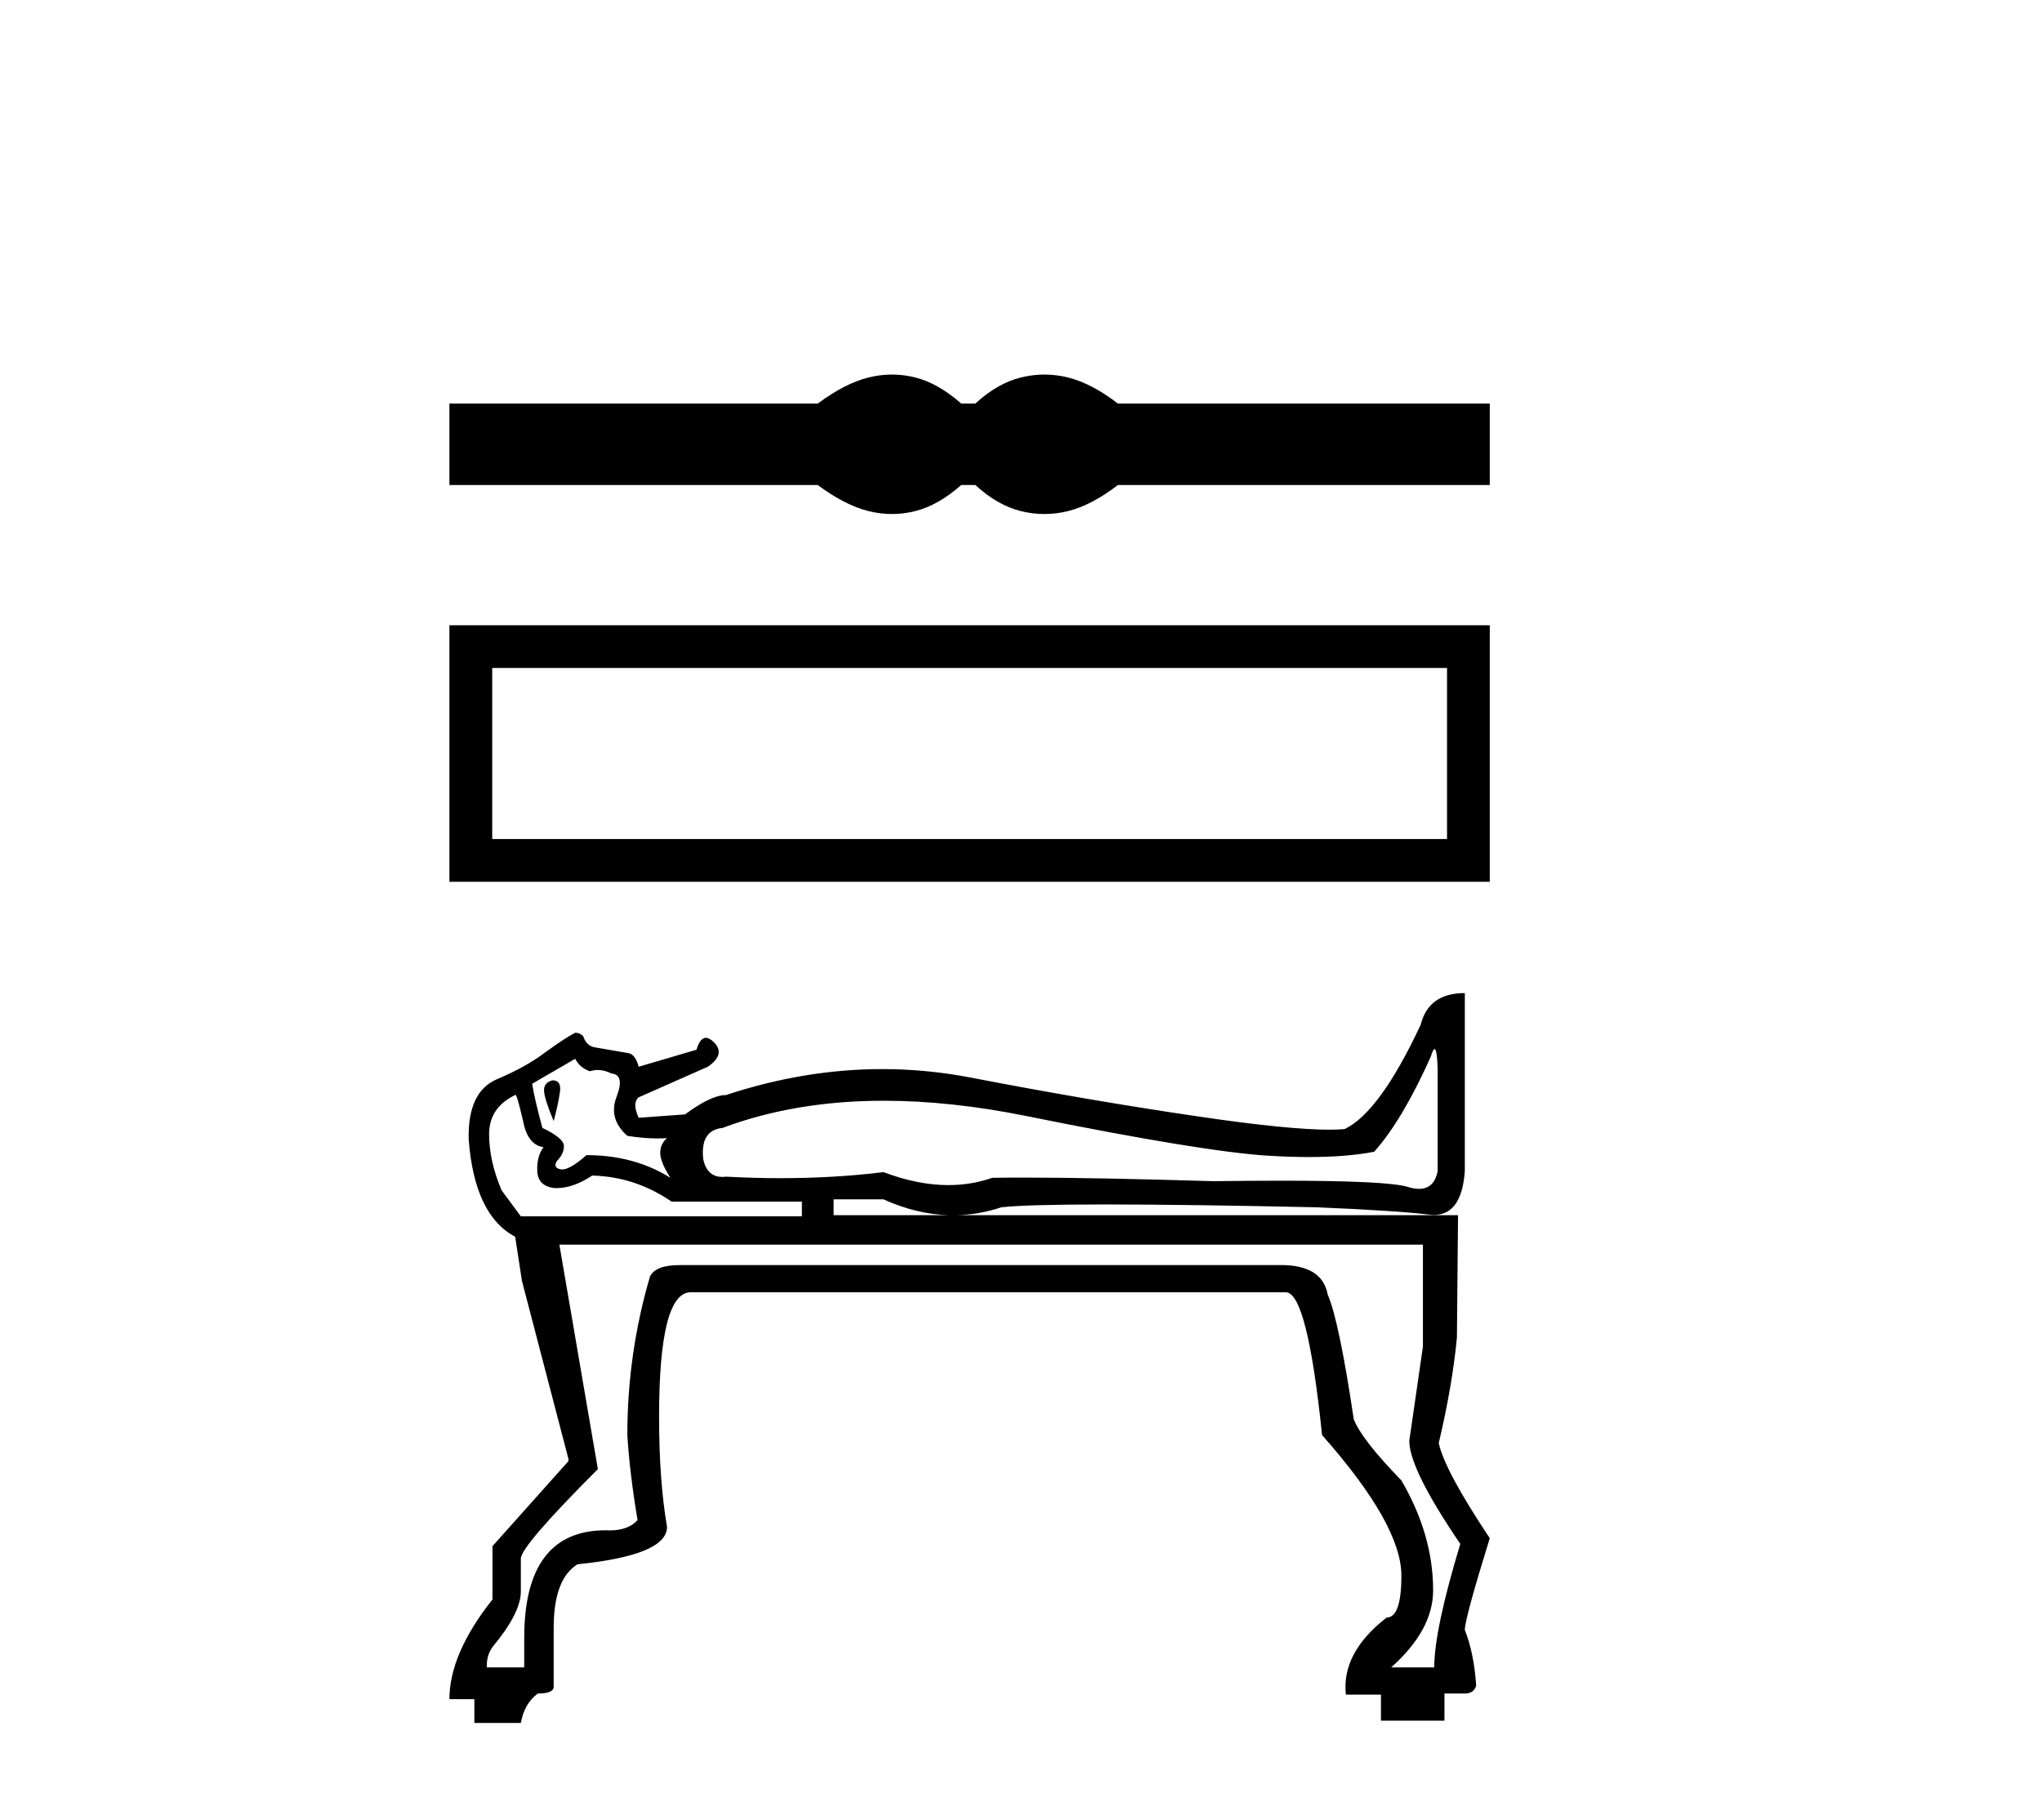
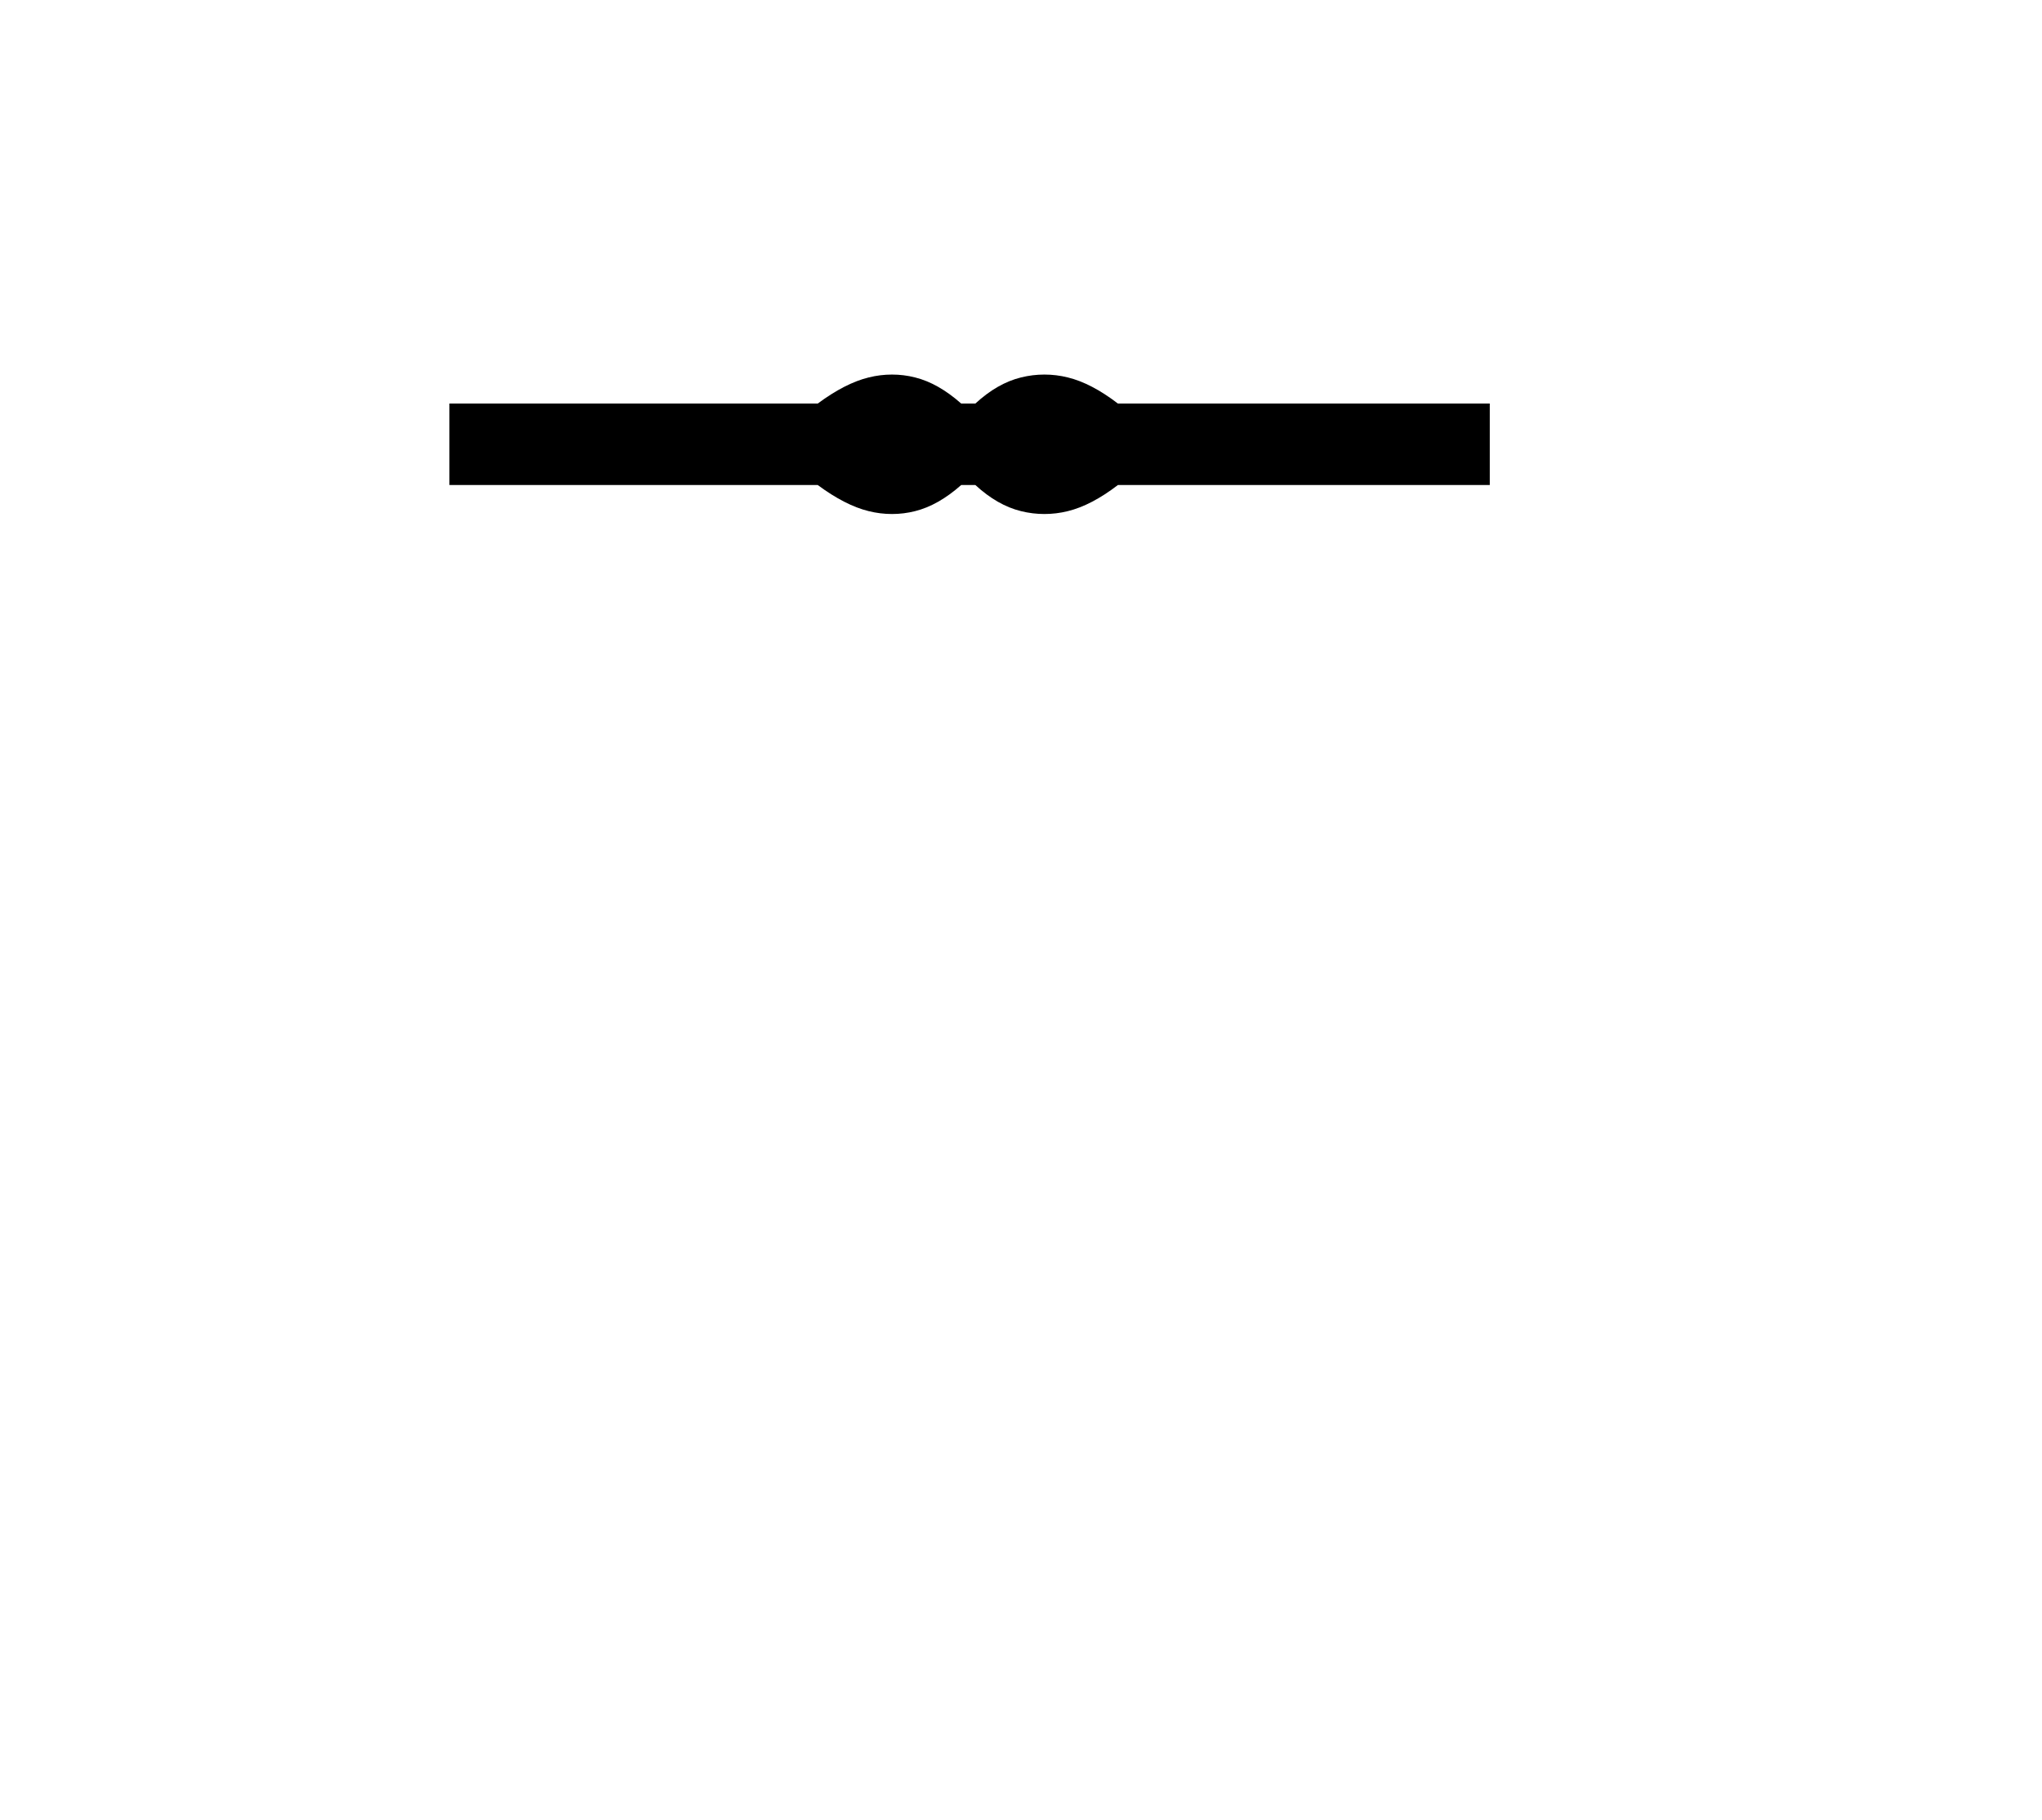
<svg xmlns="http://www.w3.org/2000/svg" width="46.0" height="41.0">
  <path d="M 20.094 8.437 C 19.92 8.437 19.744 8.458 19.568 8.502 C 19.216 8.588 18.834 8.784 18.421 9.09 L 10.124 9.09 L 10.124 10.925 L 18.421 10.925 C 18.834 11.231 19.216 11.427 19.568 11.513 C 19.744 11.557 19.92 11.578 20.094 11.578 C 20.269 11.578 20.443 11.557 20.615 11.513 C 20.961 11.427 21.307 11.231 21.653 10.925 L 21.972 10.925 C 22.304 11.231 22.647 11.427 22.999 11.513 C 23.175 11.557 23.351 11.578 23.527 11.578 C 23.704 11.578 23.88 11.557 24.056 11.513 C 24.408 11.427 24.784 11.231 25.183 10.925 L 33.56 10.925 L 33.56 9.09 L 25.183 9.09 C 24.784 8.784 24.408 8.588 24.056 8.502 C 23.88 8.458 23.704 8.437 23.527 8.437 C 23.351 8.437 23.175 8.458 22.999 8.502 C 22.647 8.588 22.304 8.784 21.972 9.09 L 21.653 9.09 C 21.307 8.784 20.961 8.588 20.615 8.502 C 20.443 8.458 20.269 8.437 20.094 8.437 Z" style="fill:#000000;stroke:none" />
-   <path d="M 10.124 14.084 L 10.124 19.862 L 33.56 19.862 L 33.56 14.084 L 10.124 14.084 M 32.597 15.046 L 32.597 18.899 L 11.088 18.899 L 11.088 15.046 L 32.597 15.046 Z" style="fill:#000000;stroke:none" />
-   <path d="M 12.447 24.334 Q 12.243 24.385 12.256 24.577 Q 12.269 24.768 12.473 25.253 Q 12.575 24.87 12.613 24.602 Q 12.652 24.334 12.447 24.334 ZM 12.958 23.849 Q 13.06 24.053 13.29 24.13 Q 13.376 24.101 13.466 24.101 Q 13.615 24.101 13.775 24.181 Q 14.081 24.207 13.89 24.704 Q 13.698 25.202 14.132 25.585 Q 14.496 25.643 14.817 25.643 Q 14.924 25.643 15.026 25.636 L 15.026 25.636 Q 14.873 25.764 14.873 25.968 Q 14.873 26.172 15.102 26.53 Q 14.285 26.019 13.213 26.019 Q 12.844 26.342 12.663 26.342 Q 12.643 26.342 12.626 26.338 Q 12.447 26.3 12.549 26.147 Q 12.703 25.994 12.703 25.815 Q 12.703 25.636 12.218 25.406 Q 12.039 24.743 11.988 24.411 L 12.958 23.849 ZM 32.316 23.63 Q 32.37 23.63 32.386 24.053 L 32.386 26.377 Q 32.309 26.779 31.967 26.779 Q 31.853 26.779 31.709 26.734 Q 31.262 26.595 28.862 26.595 Q 28.176 26.595 27.331 26.606 Q 24.635 26.525 23.066 26.525 Q 22.674 26.525 22.353 26.53 Q 21.882 26.694 21.365 26.694 Q 20.675 26.694 19.902 26.402 Q 18.796 26.538 17.587 26.538 Q 16.983 26.538 16.353 26.504 Q 16.31 26.51 16.271 26.51 Q 15.934 26.51 15.843 26.121 Q 15.766 25.458 16.277 25.406 Q 17.911 24.794 19.911 24.794 Q 21.412 24.794 23.119 25.138 Q 27.101 25.943 28.569 26.032 Q 29.058 26.062 29.487 26.062 Q 30.343 26.062 30.956 25.943 Q 31.594 25.228 32.232 23.798 Q 32.282 23.63 32.316 23.63 ZM 19.902 27.015 Q 20.647 27.352 21.377 27.372 L 18.779 27.372 L 18.779 27.015 ZM 11.612 24.658 Q 11.646 24.658 11.784 25.253 Q 11.886 25.789 12.243 25.84 Q 12.09 26.045 12.103 26.377 Q 12.115 26.708 12.473 26.76 Q 12.504 26.762 12.536 26.762 Q 12.917 26.762 13.341 26.479 Q 14.311 26.504 15.128 27.066 L 18.064 27.066 L 18.064 27.398 L 11.733 27.398 L 11.299 26.811 Q 11.018 26.147 11.018 25.547 Q 11.018 24.947 11.605 24.666 Q 11.608 24.658 11.612 24.658 ZM 32.054 28.036 L 32.054 30.334 L 31.747 32.453 Q 31.747 33.091 32.896 34.776 Q 32.309 36.716 32.309 37.558 L 31.339 37.558 Q 32.284 36.716 32.284 35.822 Q 32.284 34.571 31.569 33.346 Q 30.675 32.427 30.496 31.968 Q 30.165 29.746 29.909 29.159 Q 29.786 28.495 28.856 28.495 Q 28.822 28.495 28.786 28.496 L 15.307 28.496 Q 14.77 28.496 14.643 28.751 Q 14.132 30.487 14.132 32.325 Q 14.183 33.167 14.362 34.24 Q 14.153 34.472 13.733 34.472 Q 13.691 34.472 13.647 34.469 Q 11.809 34.469 11.809 36.895 L 11.809 37.558 L 10.967 37.558 L 10.967 37.507 Q 10.967 37.278 11.094 37.099 Q 11.733 36.333 11.733 35.848 L 11.733 35.108 Q 11.733 34.827 13.468 33.091 L 12.601 28.036 ZM 32.998 22.369 Q 32.181 22.369 32.003 23.083 Q 31.084 25.049 30.292 25.432 Q 30.144 25.446 29.945 25.446 Q 29.02 25.446 27.012 25.151 Q 24.574 24.794 21.855 24.27 Q 20.868 24.081 19.873 24.081 Q 18.126 24.081 16.353 24.666 Q 16.021 24.666 15.434 25.1 L 15.46 25.1 L 14.388 25.177 Q 14.234 24.845 14.388 24.717 L 15.945 24.028 Q 16.353 23.747 16.085 23.479 Q 15.983 23.377 15.901 23.377 Q 15.768 23.377 15.69 23.645 L 14.388 24.028 Q 14.311 23.747 14.158 23.722 Q 14.005 23.696 13.417 23.594 Q 13.213 23.568 13.137 23.339 Q 13.06 23.262 12.958 23.262 Q 12.754 23.364 12.294 23.696 Q 11.86 24.028 11.196 24.309 Q 10.533 24.59 10.558 25.662 Q 10.686 27.372 11.605 27.857 L 11.758 28.853 L 12.805 32.861 L 12.805 32.912 L 11.094 34.827 L 11.094 36.027 Q 10.124 37.252 10.124 38.273 L 10.686 38.273 L 10.686 38.809 L 11.733 38.809 Q 11.809 38.375 12.115 38.146 Q 12.473 38.146 12.473 37.992 L 12.473 36.665 Q 12.473 35.567 13.009 35.235 Q 15.026 35.031 15.026 34.393 Q 14.847 33.346 14.847 31.916 Q 14.847 29.108 15.562 29.108 L 28.965 29.108 Q 29.45 29.108 29.782 32.325 Q 31.569 34.342 31.569 35.491 Q 31.569 36.435 31.237 36.435 Q 30.216 37.227 30.318 38.171 L 31.109 38.171 L 31.109 38.758 L 32.539 38.758 L 32.539 38.146 L 32.998 38.146 Q 33.203 38.146 33.254 37.967 Q 33.203 37.227 32.998 36.716 Q 32.998 36.461 33.56 34.648 Q 32.539 33.116 32.411 32.504 Q 32.718 31.202 32.82 30.129 L 32.845 27.372 L 21.56 27.372 Q 22.062 27.359 22.557 27.194 Q 23.131 27.13 24.906 27.13 Q 26.68 27.13 29.654 27.194 Q 31.467 27.27 32.194 27.359 Q 32.25 27.366 32.302 27.366 Q 32.928 27.366 32.998 26.377 L 32.998 22.369 Z" style="fill:#000000;stroke:none" />
</svg>